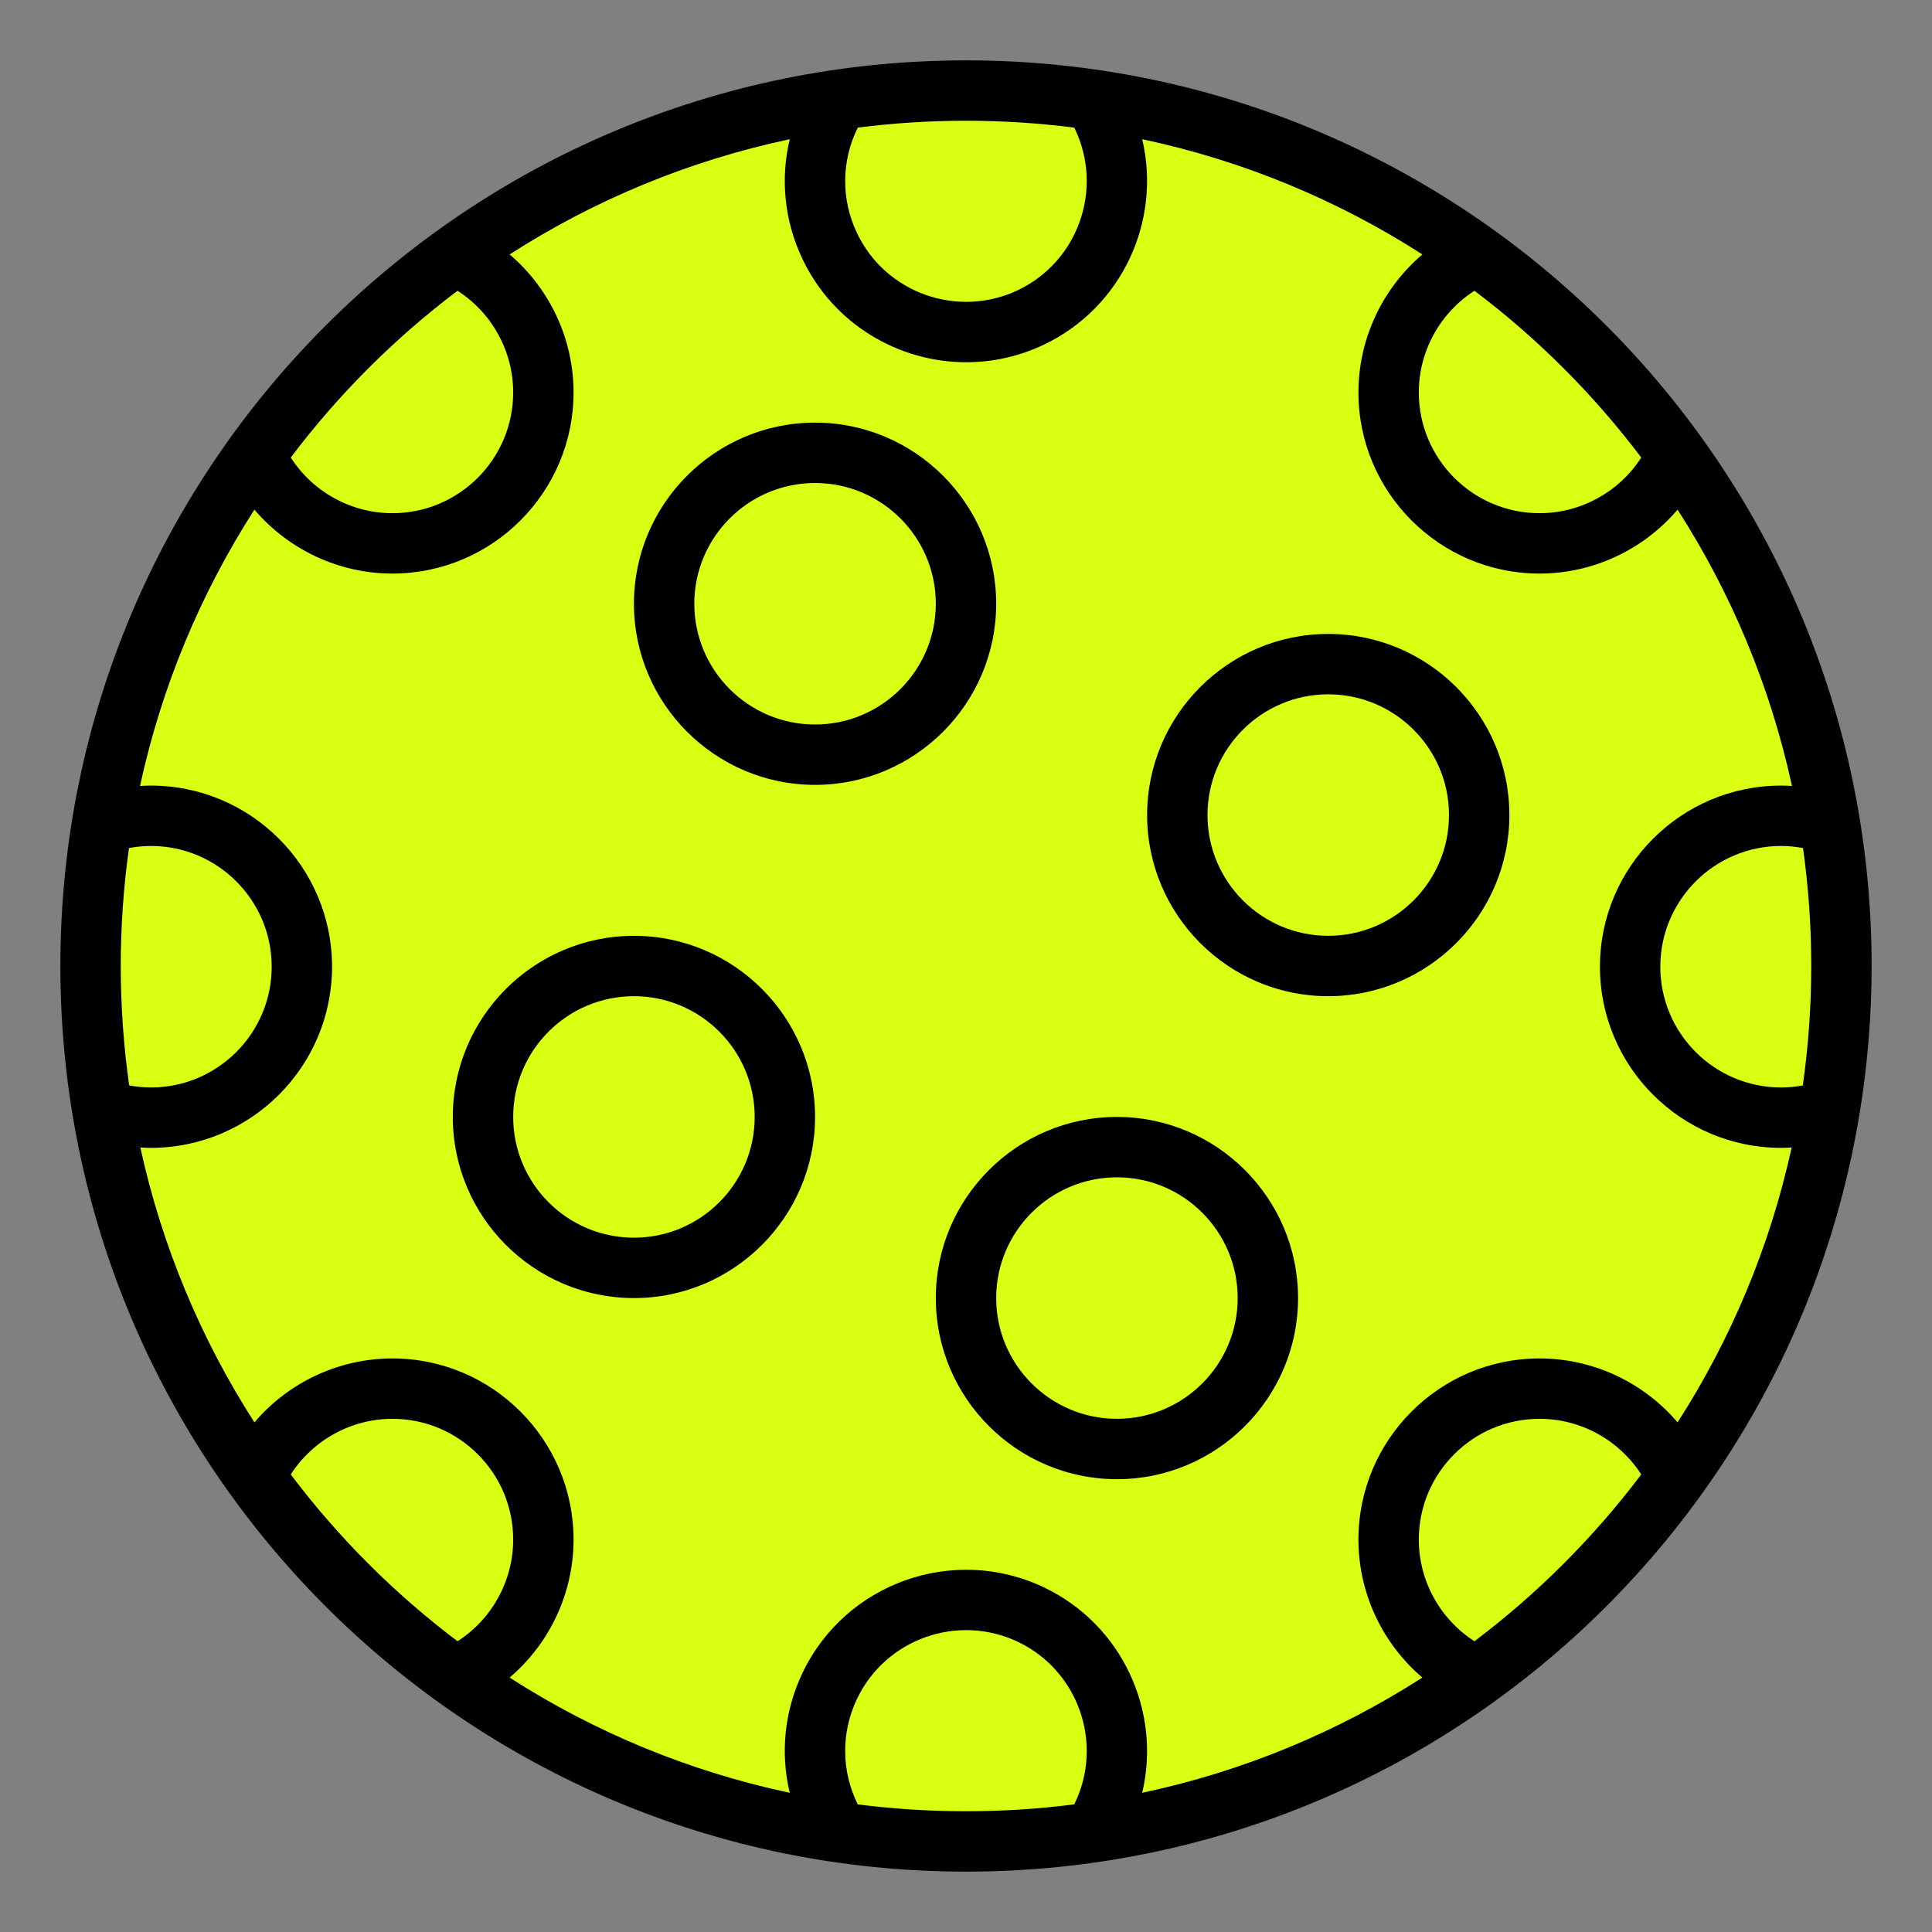
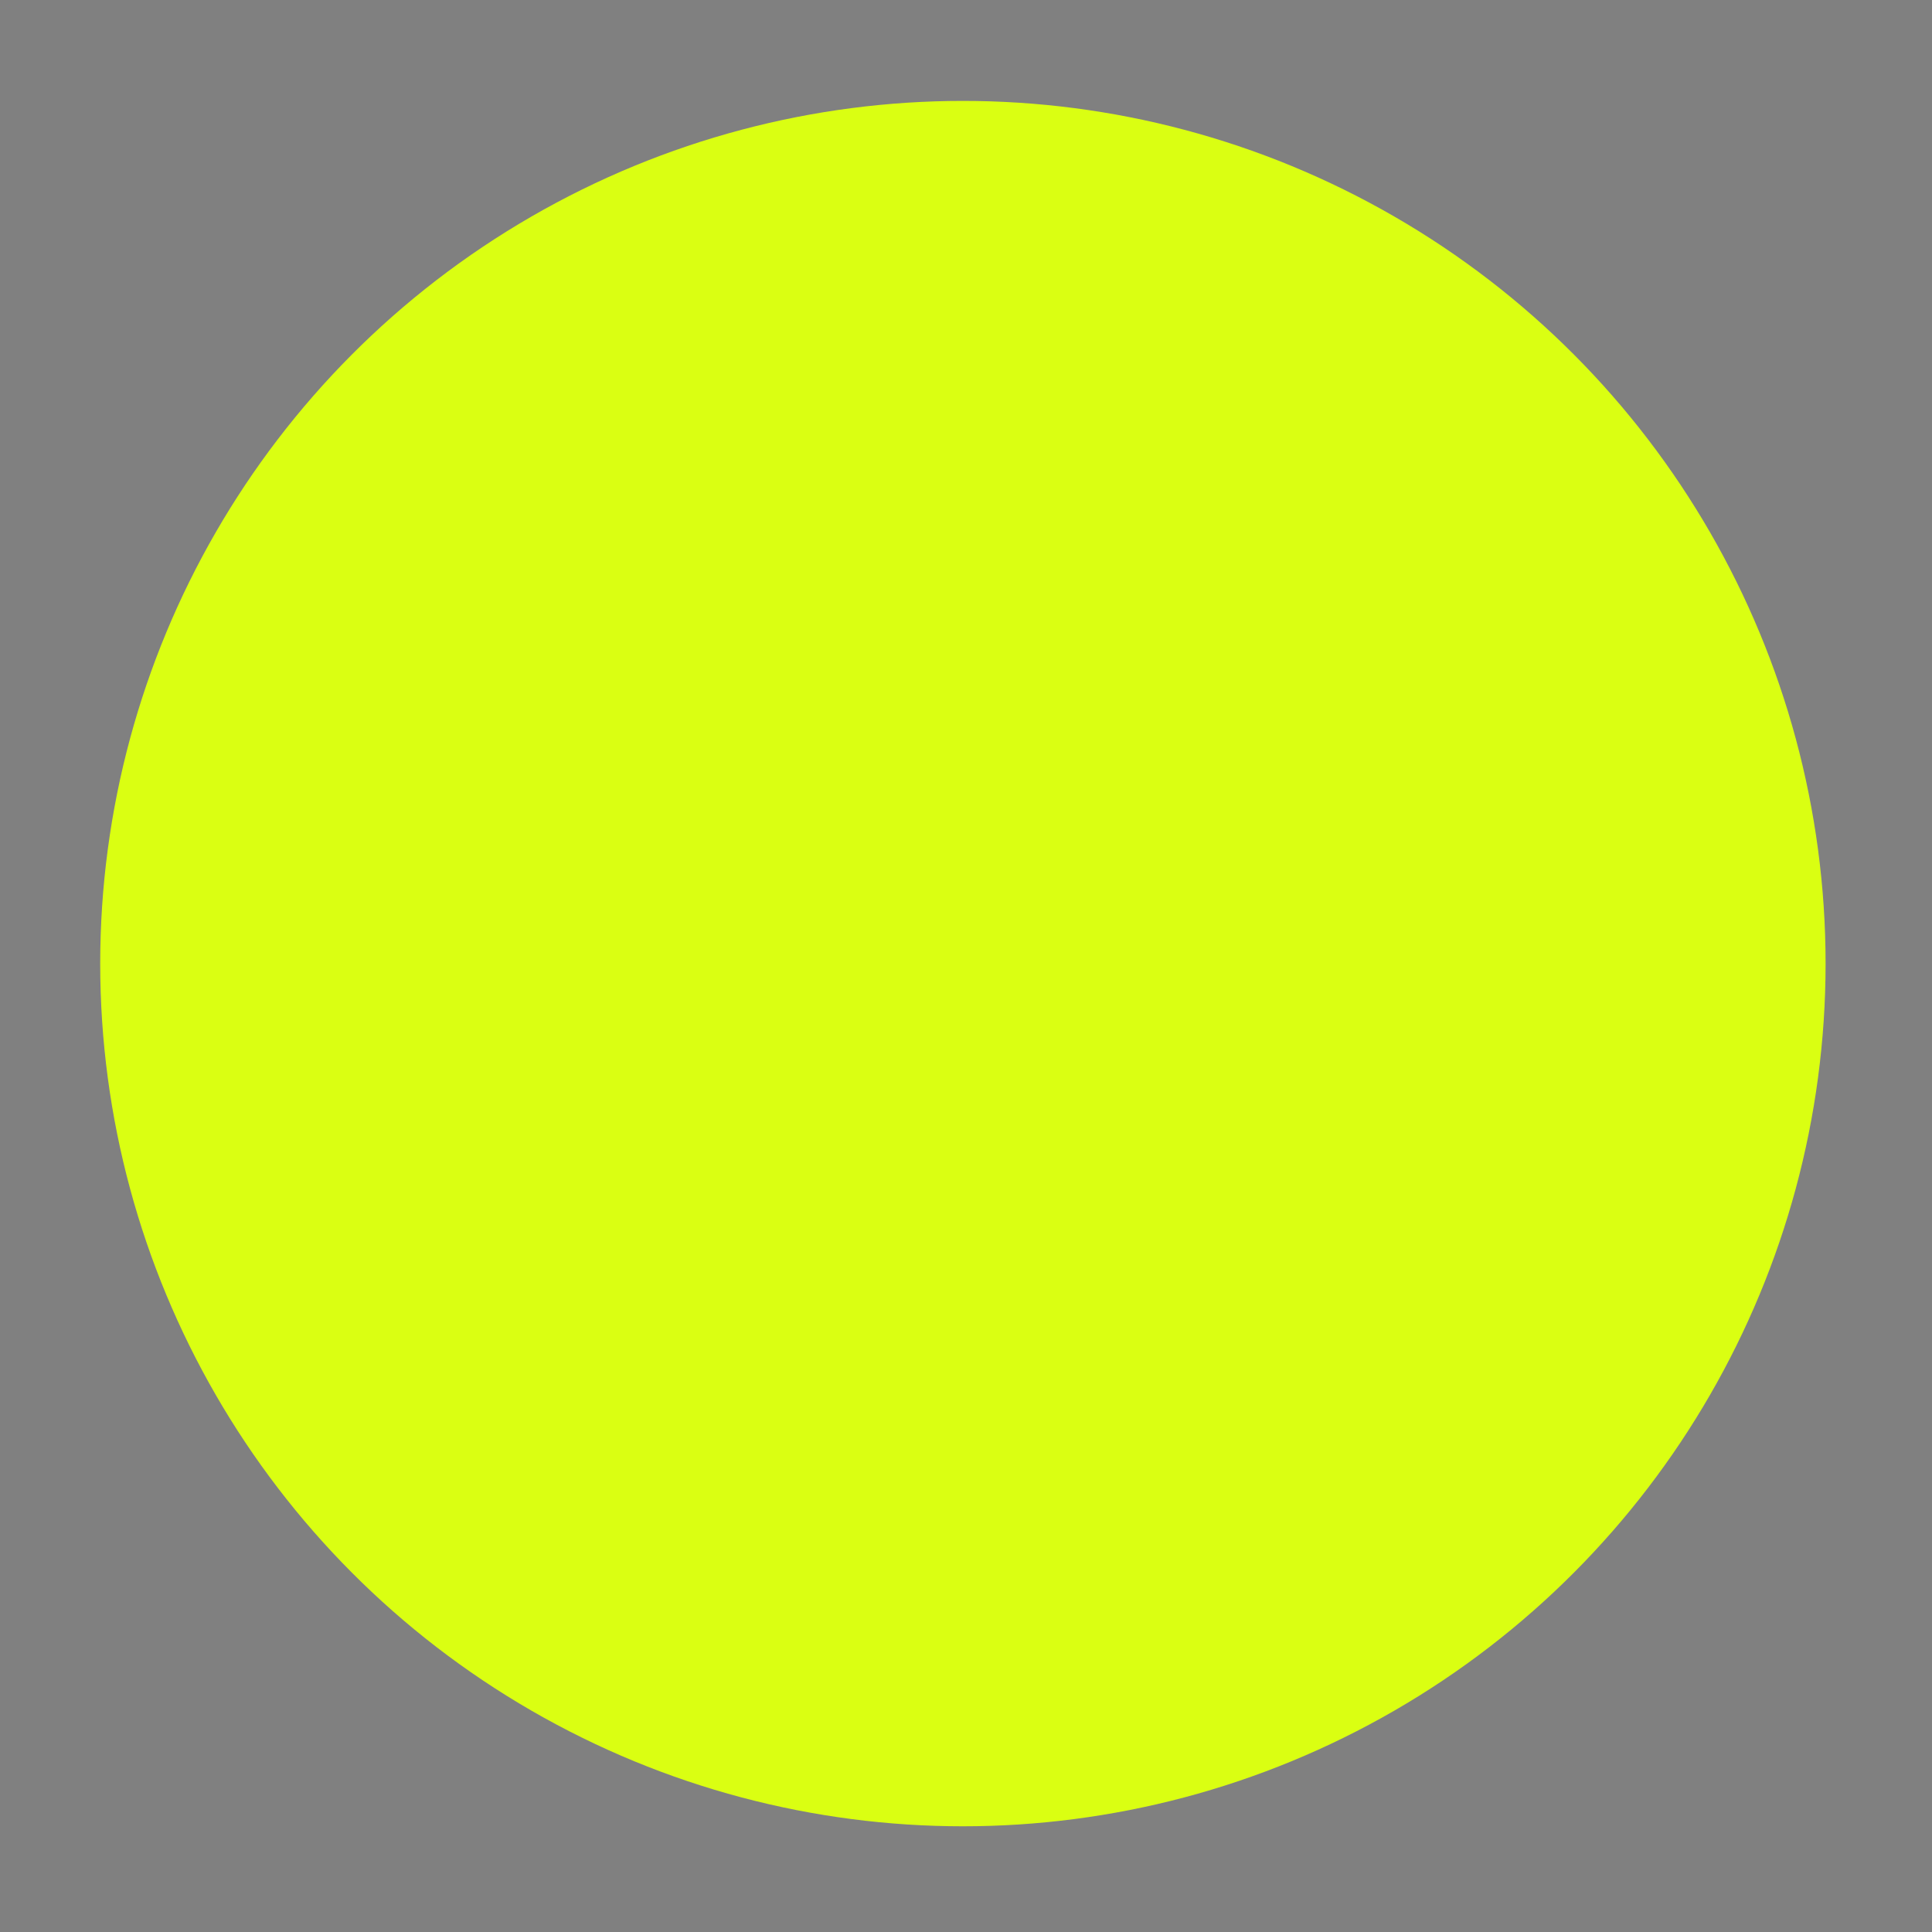
<svg xmlns="http://www.w3.org/2000/svg" id="Outline" height="512" viewBox="0 0 512 512" width="512">
  <rect x="0" y="0" width="512" height="512" fill="#808080" stroke="none" />
  <g>
    <g transform="matrix(1,0,0,1,2,-6)">
      <circle cx="253.178" cy="261.363" r="228.622" style="fill:rgb(218,255,18);" />
    </g>
-     <path d="m492.805 295.141c2.09-12.74 3.195-25.81 3.195-39.141 0-132.548-107.452-240-240-240s-240 107.452-240 240 107.452 240 240 240c119.073 0 217.874-86.72 236.737-200.444.026-.138.049-.275.068-.415zm-84.805 64.859c-26.467 0-48 21.533-48 48 0 14.258 6.381 27.583 16.94 36.575-22.344 14.359-47.409 24.845-74.246 30.537 5.133-21.557-5.276-44.565-26.068-54.456-23.905-11.373-52.603-1.18-63.971 22.718-4.806 10.104-5.88 21.248-3.366 31.734-26.831-5.692-51.891-16.177-74.23-30.533 10.56-8.992 16.941-22.317 16.941-36.575 0-26.467-21.533-48-48-48-14.258 0-27.584 6.381-36.575 16.94-14.108-21.953-24.474-46.534-30.231-72.841.932.054 1.867.091 2.806.091 26.467 0 48-21.533 48-48s-21.533-48-48-48c-.967 0-1.929.039-2.89.096 5.74-26.452 16.137-51.166 30.315-73.226 8.992 10.559 22.317 16.94 36.575 16.94 26.467 0 48-21.533 48-48 0-14.258-6.381-27.583-16.94-36.575 22.339-14.356 47.399-24.841 74.23-30.533-2.514 10.486-1.44 21.63 3.366 31.734 8.211 17.261 25.461 27.372 43.418 27.371 6.904 0 13.914-1.495 20.553-4.653 20.791-9.89 31.199-32.895 26.067-54.456 26.838 5.691 51.903 16.177 74.247 30.537-10.56 8.992-16.941 22.317-16.941 36.575 0 26.467 21.533 48 48 48 14.258 0 27.583-6.381 36.575-16.94 14.177 22.06 24.575 46.774 30.315 73.226-.96-.057-1.923-.096-2.89-.096-26.467 0-48 21.533-48 48s21.533 48 48 48c.938 0 1.873-.037 2.806-.091-5.757 26.307-16.122 50.888-30.231 72.841-8.991-10.559-22.317-16.94-36.575-16.94zm-376-104c0-10.611.755-21.045 2.182-31.263 1.911-.352 3.853-.547 5.818-.547 17.645 0 32 14.355 32 32s-14.355 32-32 32c-1.948 0-3.872-.191-5.763-.536-1.463-10.343-2.237-20.907-2.237-31.654zm448 0c0 10.747-.774 21.312-2.237 31.656-1.894.344-3.818.534-5.763.534-17.645 0-32-14.355-32-32s14.355-32 32-32c1.965 0 3.907.195 5.818.547 1.427 10.218 2.182 20.652 2.182 31.263zm-45.055-134.746c-5.828 9.079-15.973 14.746-26.945 14.746-17.645 0-32-14.355-32-32 0-10.972 5.667-21.117 14.746-26.945 16.709 12.602 31.597 27.489 44.199 44.199zm-150.269-87.434c.071.144.151.281.22.426 7.582 15.938.789 35.071-15.143 42.649-15.938 7.58-35.071.789-42.649-15.142-4.268-8.973-4.131-19.176.217-27.933 9.391-1.199 18.962-1.82 28.679-1.82 9.716 0 19.286.62 28.676 1.82zm-163.422 43.235c9.079 5.828 14.746 15.973 14.746 26.945 0 17.645-14.355 32-32 32-10.972 0-21.117-5.667-26.945-14.746 12.602-16.71 27.489-31.596 44.199-44.199zm-44.199 313.691c5.828-9.079 15.973-14.746 26.945-14.746 17.645 0 32 14.355 32 32 0 10.972-5.667 21.117-14.746 26.945-16.71-12.603-31.597-27.489-44.199-44.199zm150.266 87.433c-4.348-8.757-4.485-18.96-.217-27.933 7.579-15.931 26.711-22.724 42.649-15.143 15.931 7.579 22.724 26.711 15.146 42.641-.071.149-.151.288-.224.435-9.389 1.2-18.96 1.82-28.675 1.82-9.717.001-19.288-.62-28.679-1.82zm163.425-43.234c-9.079-5.828-14.746-15.973-14.746-26.945 0-17.645 14.355-32 32-32 10.972 0 21.117 5.667 26.945 14.746-12.602 16.71-27.489 31.596-44.199 44.199zm-222.746-186.945c-26.467 0-48 21.533-48 48s21.533 48 48 48 48-21.533 48-48-21.533-48-48-48zm0 80c-17.645 0-32-14.355-32-32s14.355-32 32-32 32 14.355 32 32-14.355 32-32 32zm128-32c-26.467 0-48 21.533-48 48s21.533 48 48 48 48-21.533 48-48-21.533-48-48-48zm0 80c-17.645 0-32-14.355-32-32s14.355-32 32-32 32 14.355 32 32-14.355 32-32 32zm-32-216c0-26.467-21.533-48-48-48s-48 21.533-48 48 21.533 48 48 48 48-21.533 48-48zm-48 32c-17.645 0-32-14.355-32-32s14.355-32 32-32 32 14.355 32 32-14.355 32-32 32zm136-24c-26.467 0-48 21.533-48 48s21.533 48 48 48 48-21.533 48-48-21.533-48-48-48zm0 80c-17.645 0-32-14.355-32-32s14.355-32 32-32 32 14.355 32 32-14.355 32-32 32z" />
    <animateTransform attributeName="transform" attributeType="XML" dur="2s" repeatCount="indefinite" type="rotate" from="360 256 256" to="0 256 256" calcMode="linear" />
  </g>
</svg>